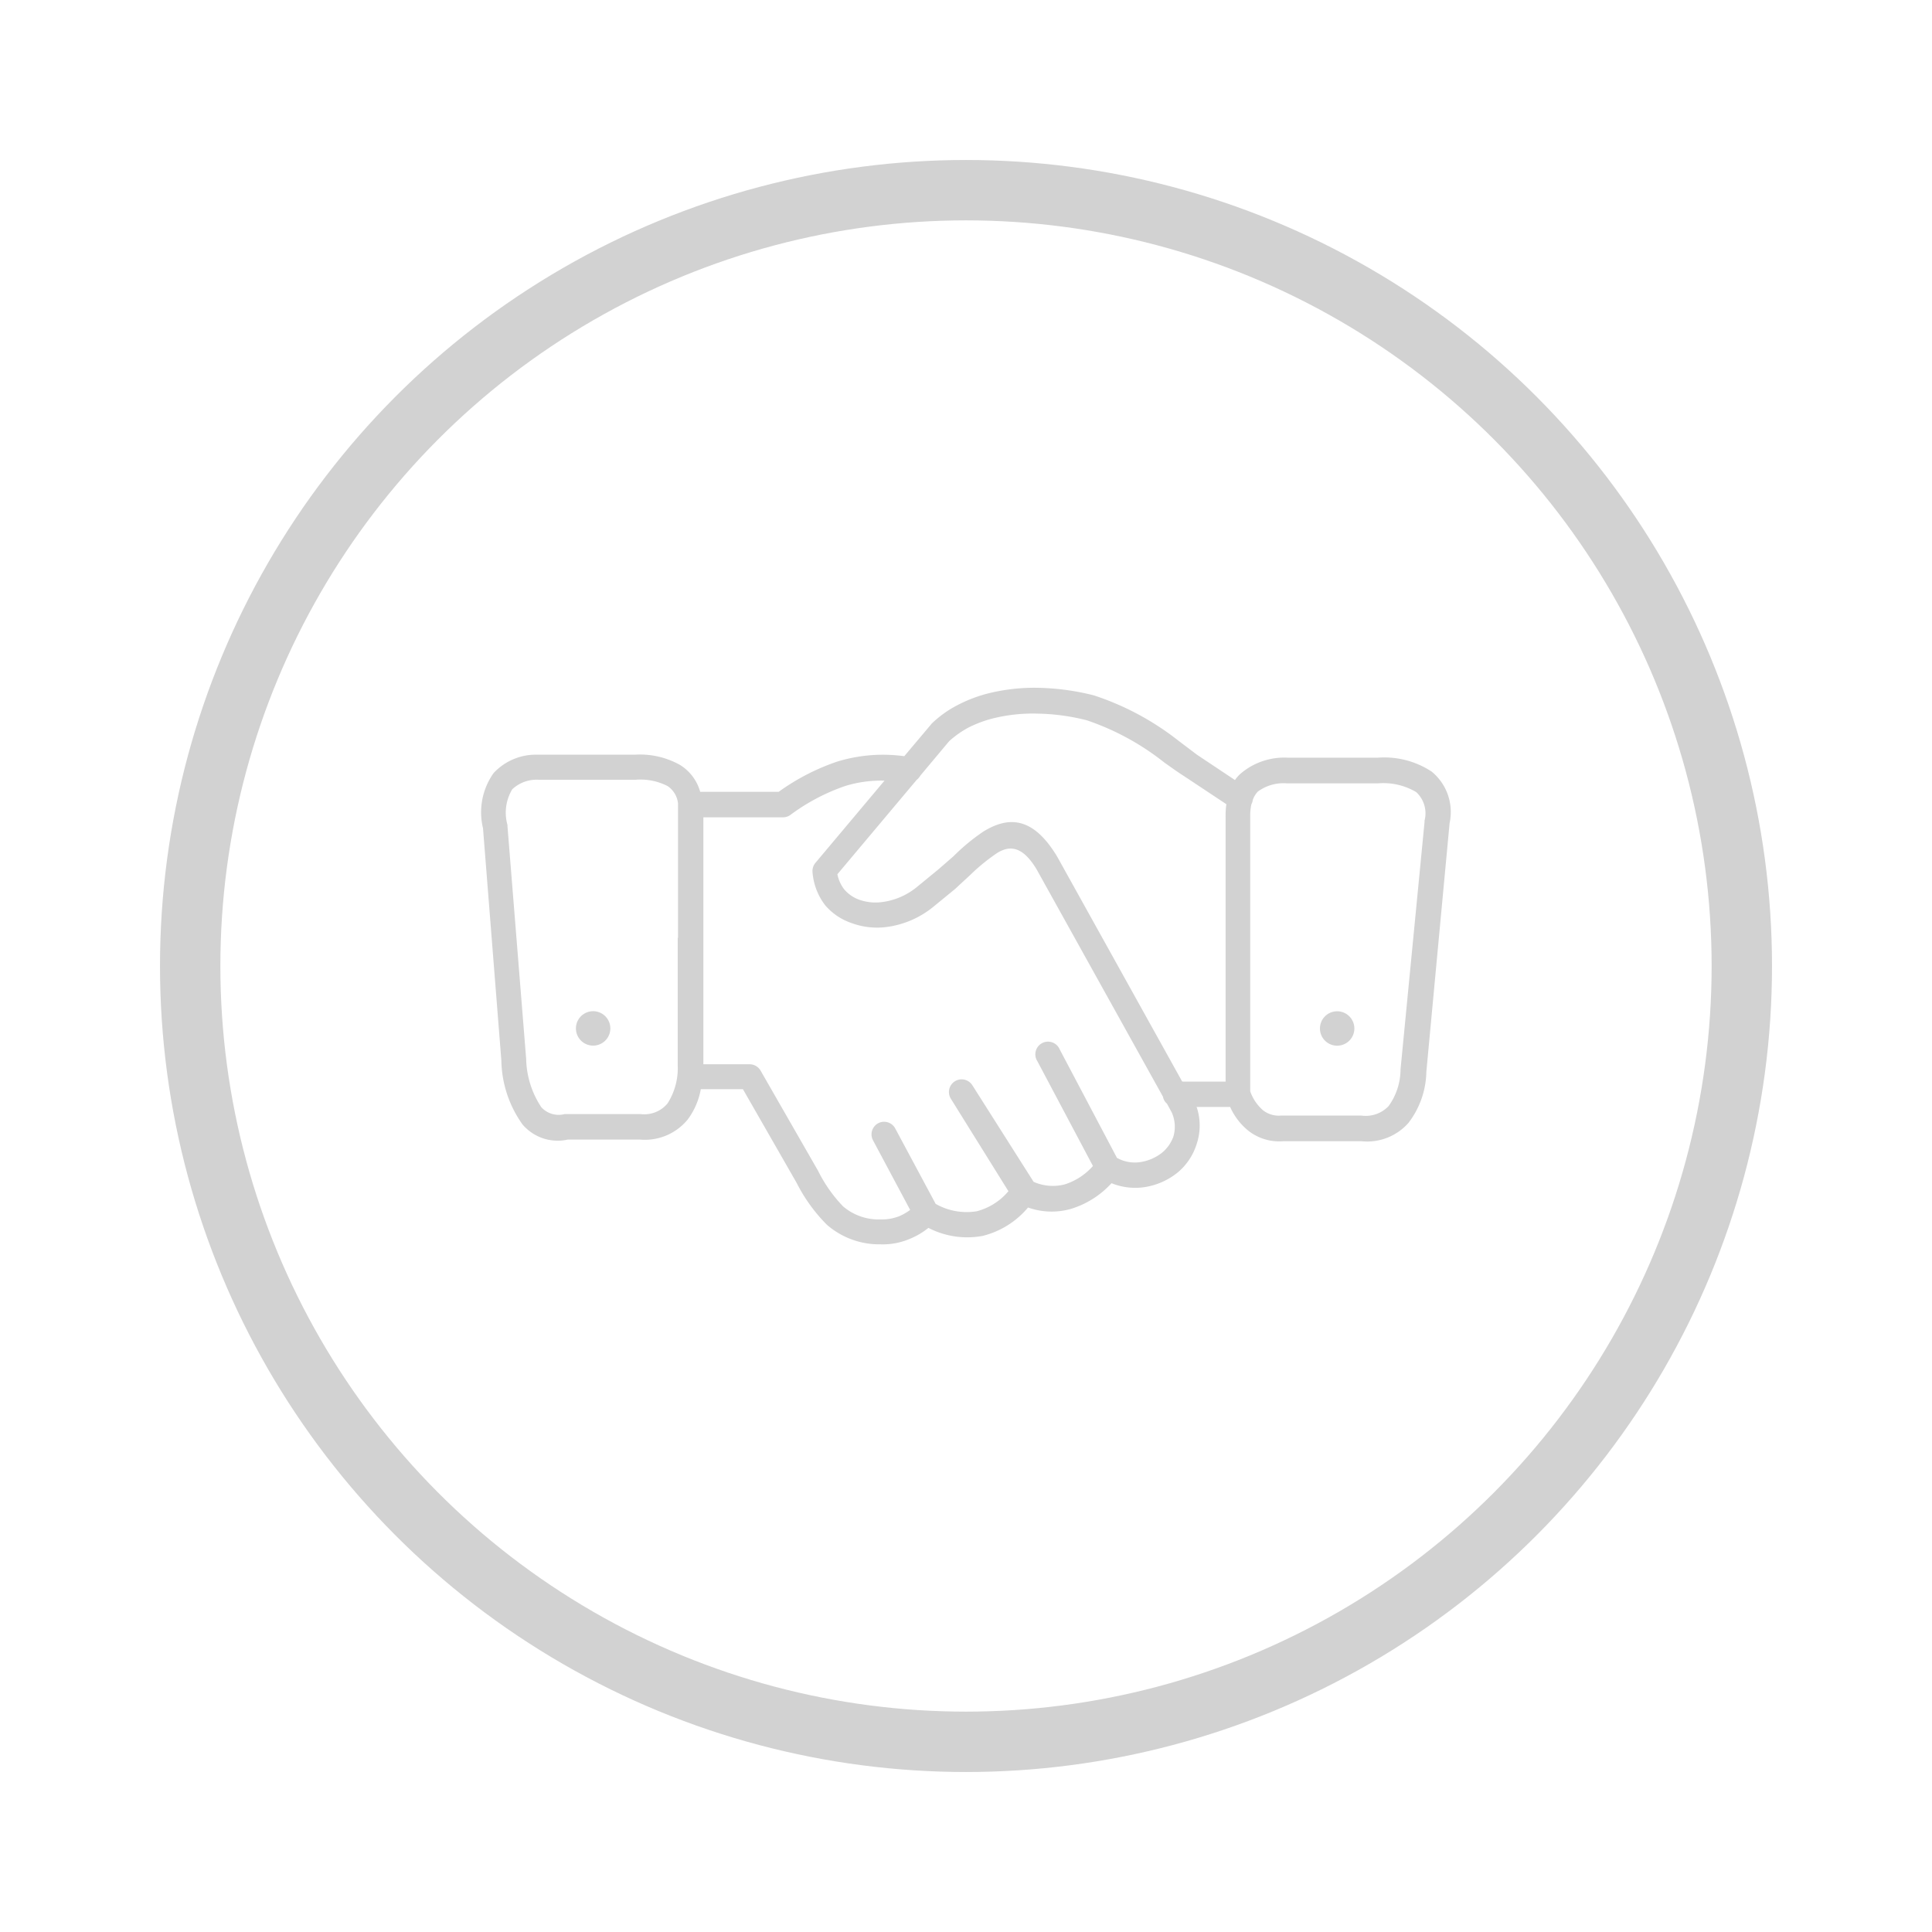
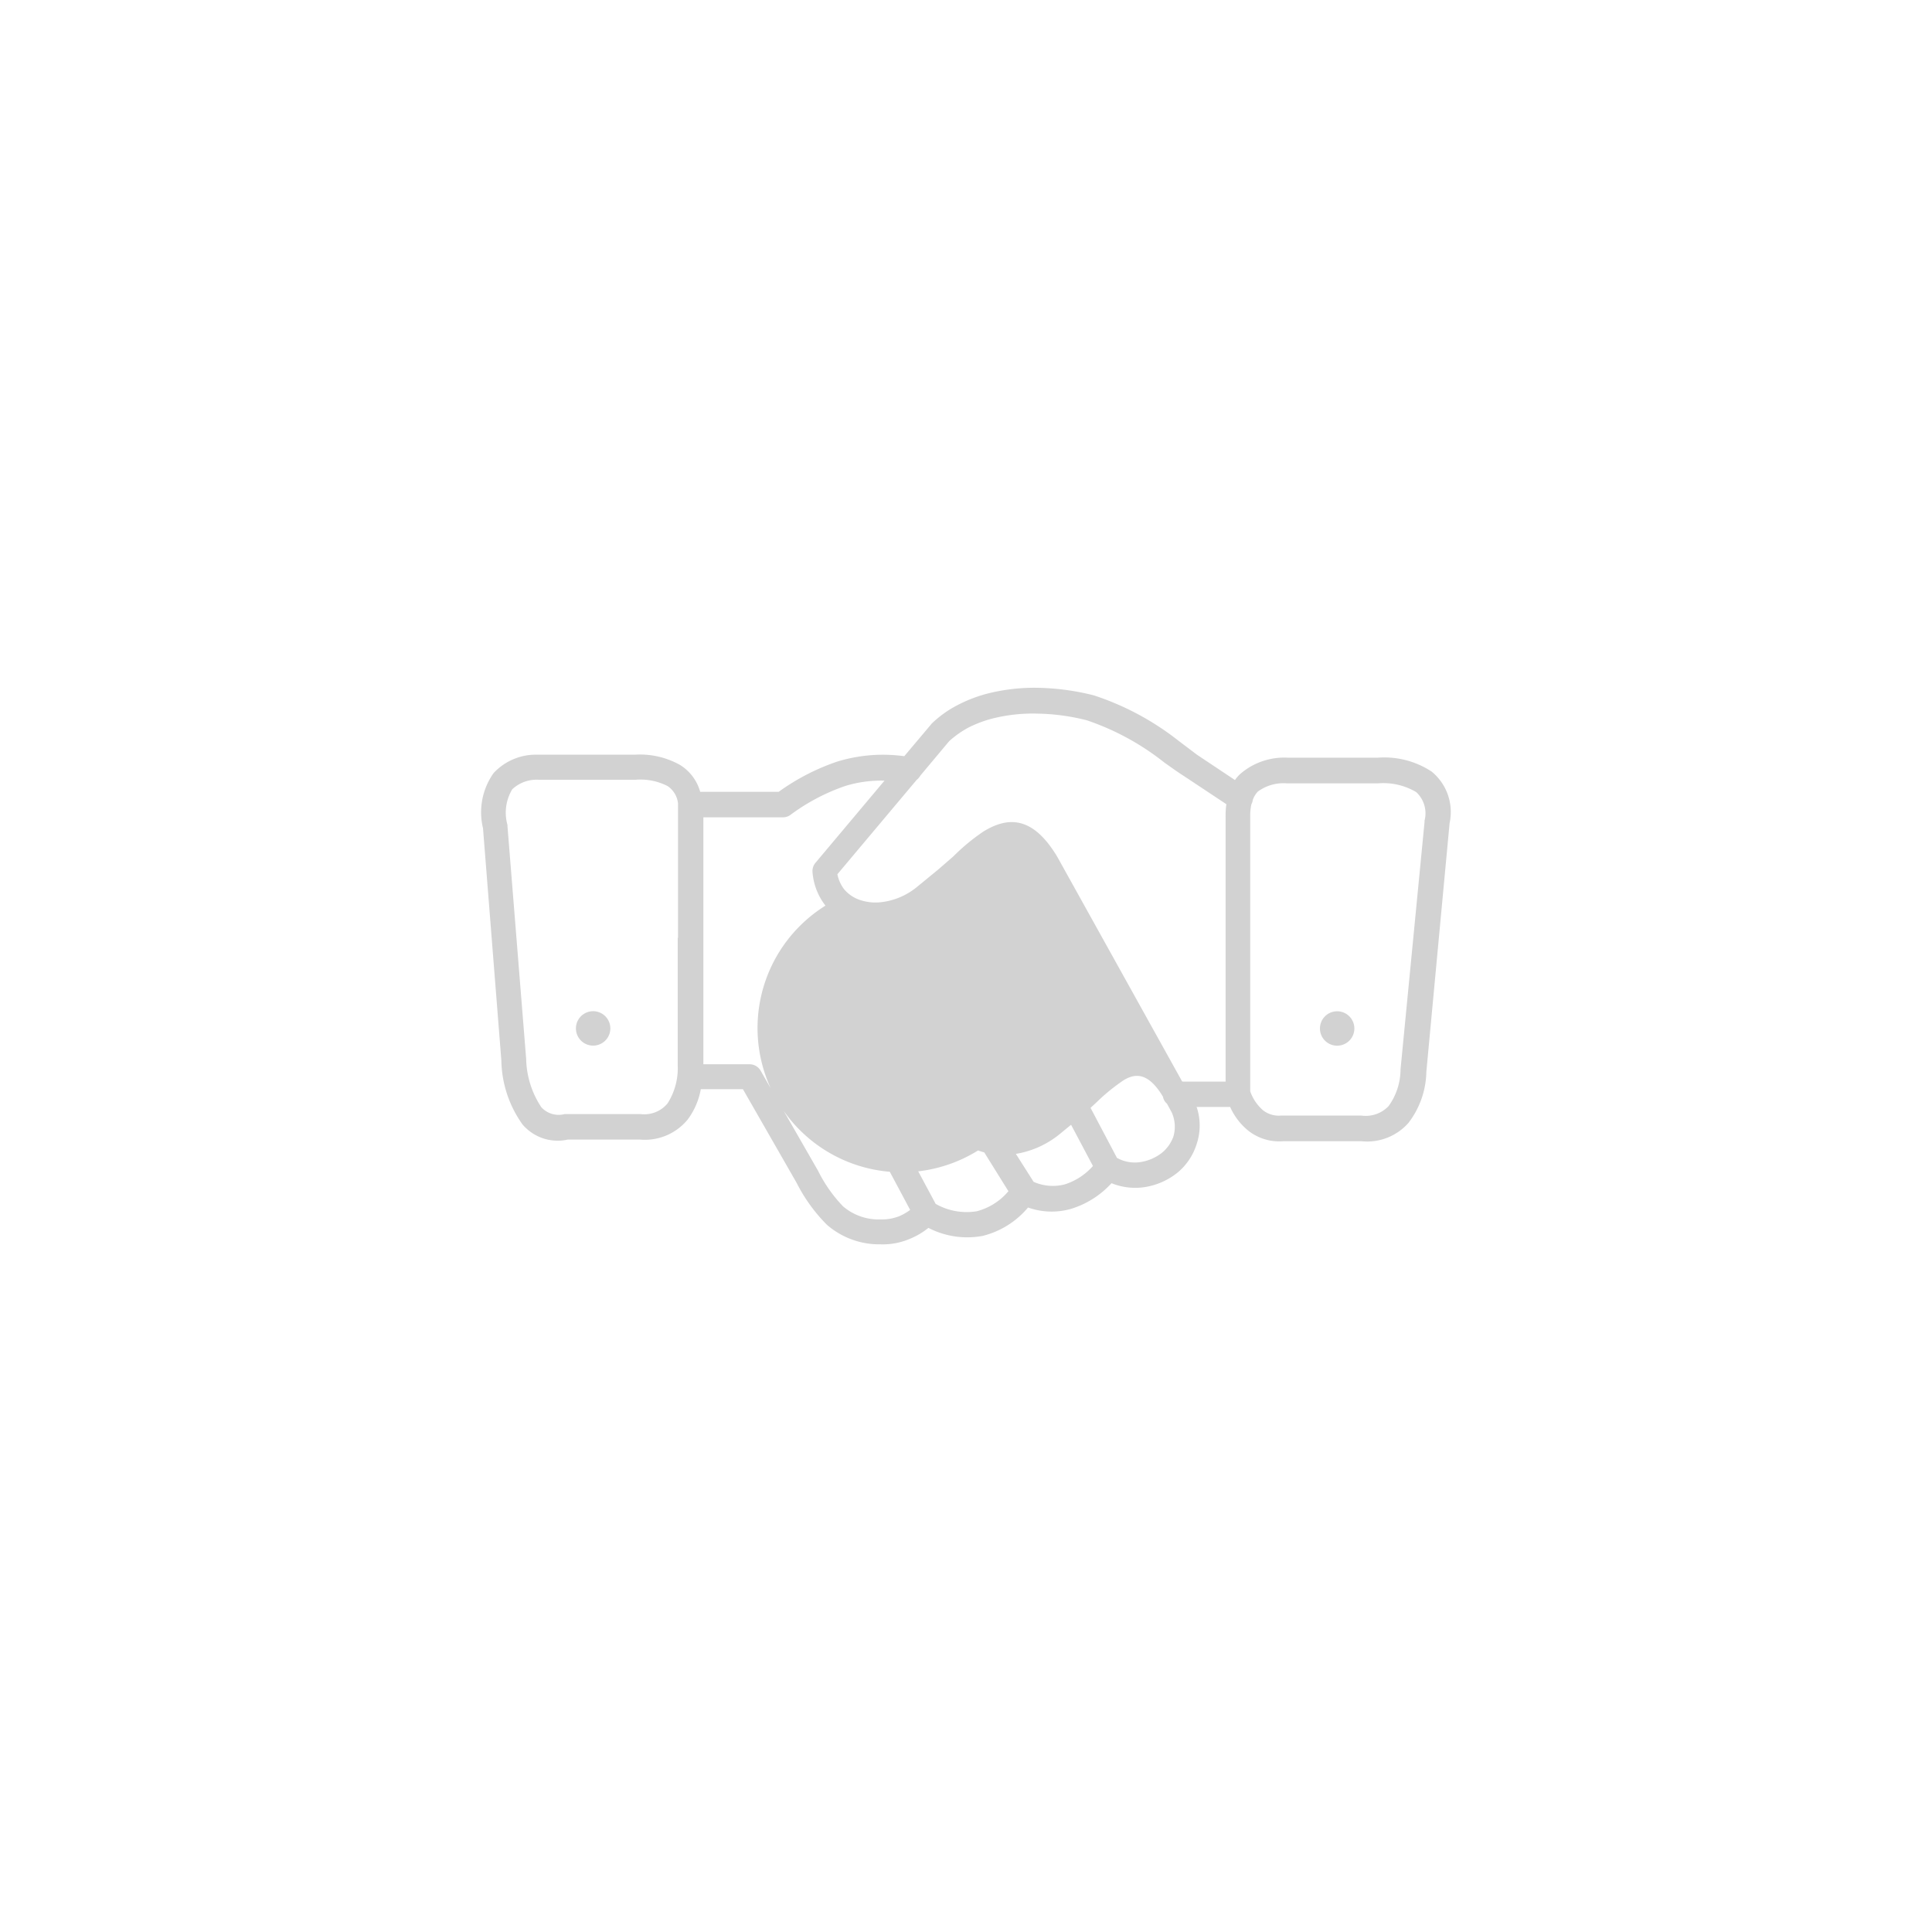
<svg xmlns="http://www.w3.org/2000/svg" id="Layer_1" data-name="Layer 1" viewBox="0 0 128 128">
  <defs>
    <style>.cls-1{fill:#d2d2d2;}.cls-2{fill:none;stroke:#d2d2d2;stroke-miterlimit:10;stroke-width:4px;}</style>
  </defs>
-   <path class="cls-1" d="M83,53a.76.76,0,0,1-.09.28,3.38,3.38,0,0,0-.08.75s0,.05,0,.08V72.3a2.93,2.93,0,0,0,.85,1.26,1.69,1.69,0,0,0,1.17.35h5.35A2.09,2.09,0,0,0,92,73.28a4.19,4.19,0,0,0,.79-2.44h0l1.59-16.39v-.08a1.92,1.92,0,0,0-.55-1.89,4.26,4.26,0,0,0-2.54-.58h-6a2.89,2.89,0,0,0-1.95.54A1.52,1.52,0,0,0,83,53ZM77.3,73.11a.78.78,0,0,1-.25-.45L68.68,57.6c-.93-1.55-1.77-1.59-2.58-1.11a12.81,12.81,0,0,0-1.79,1.45c-.36.34-.73.67-1,.93l-1.44,1.18h0a6.16,6.16,0,0,1-3.34,1.39,4.89,4.89,0,0,1-2.1-.28A4,4,0,0,1,54.69,60a4.1,4.1,0,0,1-.86-2.24h0a.84.84,0,0,1,.2-.6l4.57-5.44a8.1,8.1,0,0,0-2.62.36,13.36,13.36,0,0,0-3.6,1.9.83.83,0,0,1-.52.17H46.6v10l0,6.36h3.06a.84.84,0,0,1,.73.42l3.81,6.64a9.46,9.46,0,0,0,1.65,2.35,3.63,3.63,0,0,0,2.49.87,3.11,3.11,0,0,0,1.25-.22,3.42,3.42,0,0,0,.71-.41l-2.46-4.61a.83.83,0,0,1,1.47-.79l2.68,5a4.16,4.16,0,0,0,2.72.49,4.07,4.07,0,0,0,2.1-1.33L63,72.8a.84.84,0,0,1,1.42-.9l4.06,6.4a3.16,3.16,0,0,0,2.06.17,4.18,4.18,0,0,0,1.87-1.22l-3.68-6.94a.84.84,0,1,1,1.48-.78L74,76.71a2.42,2.42,0,0,0,1.62.27,3.06,3.06,0,0,0,1.33-.58,2.45,2.45,0,0,0,.79-1.1,2.31,2.31,0,0,0-.11-1.6l-.32-.59Zm1.11-1.45H81.2V54.13a.17.17,0,0,1,0-.07,5,5,0,0,1,.05-.78l-2.85-1.89,0,0c-.38-.24-.82-.56-1.26-.87A17,17,0,0,0,72,47.72a14.15,14.15,0,0,0-3.23-.44,11,11,0,0,0-3,.32,7.91,7.91,0,0,0-1.64.62,6.45,6.45,0,0,0-1.25.89l-1.9,2.27a1,1,0,0,1-.25.29l-5.25,6.25a2.36,2.36,0,0,0,.45,1,2.33,2.33,0,0,0,1,.69,3.24,3.24,0,0,0,1.37.17,4.55,4.55,0,0,0,2.43-1h0l1.44-1.18,1-.87a13.36,13.36,0,0,1,2-1.65c1.64-1,3.27-1,4.88,1.69l0,0,8.27,14.88Zm3.1,1.68H79.28a3.85,3.85,0,0,1,0,2.46A4,4,0,0,1,78,77.7a4.61,4.61,0,0,1-2.1.94,4.19,4.19,0,0,1-2.26-.25,6,6,0,0,1-2.68,1.7A4.66,4.66,0,0,1,68.11,80a5.71,5.71,0,0,1-3,1.88,5.59,5.59,0,0,1-3.6-.53,4.92,4.92,0,0,1-1.24.73,4.54,4.54,0,0,1-1.93.36,5.28,5.28,0,0,1-3.56-1.3,10.89,10.89,0,0,1-2-2.77l-3.56-6.21H46.43a4.76,4.76,0,0,1-.86,2A3.66,3.66,0,0,1,42.4,75.5H37.62a3.06,3.06,0,0,1-3-1,7.48,7.48,0,0,1-1.4-4.11.19.19,0,0,1,0-.08L32,54.87a4.49,4.49,0,0,1,.7-3.65A3.82,3.82,0,0,1,35.59,50h6.48a5.41,5.41,0,0,1,3,.69,3.06,3.06,0,0,1,1.32,1.77h5.2a14.68,14.68,0,0,1,3.87-2,10.35,10.35,0,0,1,4.45-.36L61.68,48a.52.52,0,0,1,.1-.11,7.28,7.28,0,0,1,1.65-1.17,9.3,9.3,0,0,1,2-.77,12.66,12.66,0,0,1,3.41-.38,16.23,16.23,0,0,1,3.63.5,18.22,18.22,0,0,1,5.6,3L79.3,50l0,0,2.52,1.68a2.22,2.22,0,0,1,.44-.48,4.45,4.45,0,0,1,3.08-1h5.93a5.7,5.7,0,0,1,3.58.92,3.46,3.46,0,0,1,1.19,3.41v0L94.5,71h0a5.73,5.73,0,0,1-1.19,3.4,3.65,3.65,0,0,1-3.1,1.21H85a3.3,3.3,0,0,1-2.31-.71,4.24,4.24,0,0,1-1.18-1.54ZM39.19,67a1.14,1.14,0,1,1,0,2.27,1.14,1.14,0,0,1,0-2.27Zm49.39,0a1.14,1.14,0,1,1-1.13,1.14A1.14,1.14,0,0,1,88.58,67ZM44.92,62.14l0-8.85v-.06a1.58,1.58,0,0,0-.69-1.15,3.94,3.94,0,0,0-2.11-.42H35.67a2.36,2.36,0,0,0-1.73.63,3,3,0,0,0-.32,2.36.15.15,0,0,1,0,.07l1.24,15.44v0a6,6,0,0,0,1,3.19,1.55,1.55,0,0,0,1.55.46l.14,0h4.88a2,2,0,0,0,1.8-.71,4.35,4.35,0,0,0,.67-2.54h0V62.14Zm25.22-5.36Z" />
-   <circle class="cls-2" cx="64" cy="64" r="51.4" />
+   <path class="cls-1" d="M83,53a.76.76,0,0,1-.09.28,3.38,3.38,0,0,0-.08.75s0,.05,0,.08V72.3a2.93,2.93,0,0,0,.85,1.26,1.69,1.69,0,0,0,1.17.35h5.35A2.09,2.09,0,0,0,92,73.28a4.19,4.19,0,0,0,.79-2.44h0l1.59-16.39v-.08a1.92,1.92,0,0,0-.55-1.89,4.26,4.26,0,0,0-2.54-.58h-6a2.89,2.89,0,0,0-1.95.54A1.52,1.52,0,0,0,83,53ZM77.3,73.11a.78.78,0,0,1-.25-.45c-.93-1.55-1.77-1.59-2.58-1.11a12.81,12.81,0,0,0-1.79,1.45c-.36.34-.73.67-1,.93l-1.44,1.18h0a6.16,6.16,0,0,1-3.34,1.39,4.89,4.89,0,0,1-2.1-.28A4,4,0,0,1,54.69,60a4.1,4.1,0,0,1-.86-2.24h0a.84.84,0,0,1,.2-.6l4.57-5.44a8.1,8.1,0,0,0-2.62.36,13.36,13.36,0,0,0-3.6,1.9.83.83,0,0,1-.52.17H46.6v10l0,6.36h3.06a.84.84,0,0,1,.73.42l3.81,6.64a9.46,9.46,0,0,0,1.65,2.35,3.63,3.63,0,0,0,2.49.87,3.11,3.11,0,0,0,1.25-.22,3.42,3.42,0,0,0,.71-.41l-2.46-4.61a.83.83,0,0,1,1.47-.79l2.68,5a4.16,4.16,0,0,0,2.72.49,4.07,4.07,0,0,0,2.1-1.33L63,72.8a.84.84,0,0,1,1.42-.9l4.06,6.4a3.16,3.16,0,0,0,2.06.17,4.18,4.18,0,0,0,1.87-1.22l-3.68-6.94a.84.84,0,1,1,1.48-.78L74,76.71a2.42,2.42,0,0,0,1.62.27,3.06,3.06,0,0,0,1.33-.58,2.45,2.45,0,0,0,.79-1.1,2.31,2.31,0,0,0-.11-1.6l-.32-.59Zm1.11-1.45H81.2V54.13a.17.17,0,0,1,0-.07,5,5,0,0,1,.05-.78l-2.85-1.89,0,0c-.38-.24-.82-.56-1.26-.87A17,17,0,0,0,72,47.72a14.15,14.15,0,0,0-3.23-.44,11,11,0,0,0-3,.32,7.91,7.91,0,0,0-1.64.62,6.45,6.45,0,0,0-1.25.89l-1.9,2.27a1,1,0,0,1-.25.29l-5.25,6.25a2.36,2.36,0,0,0,.45,1,2.33,2.33,0,0,0,1,.69,3.24,3.24,0,0,0,1.37.17,4.55,4.55,0,0,0,2.43-1h0l1.44-1.18,1-.87a13.36,13.36,0,0,1,2-1.65c1.64-1,3.27-1,4.88,1.69l0,0,8.27,14.88Zm3.1,1.68H79.28a3.85,3.85,0,0,1,0,2.46A4,4,0,0,1,78,77.7a4.61,4.61,0,0,1-2.1.94,4.19,4.19,0,0,1-2.26-.25,6,6,0,0,1-2.68,1.7A4.66,4.66,0,0,1,68.11,80a5.71,5.71,0,0,1-3,1.88,5.59,5.59,0,0,1-3.6-.53,4.92,4.92,0,0,1-1.24.73,4.54,4.54,0,0,1-1.93.36,5.28,5.28,0,0,1-3.56-1.3,10.89,10.89,0,0,1-2-2.77l-3.56-6.21H46.43a4.76,4.76,0,0,1-.86,2A3.66,3.66,0,0,1,42.4,75.5H37.62a3.06,3.06,0,0,1-3-1,7.48,7.48,0,0,1-1.4-4.11.19.19,0,0,1,0-.08L32,54.87a4.49,4.49,0,0,1,.7-3.65A3.82,3.82,0,0,1,35.59,50h6.48a5.41,5.41,0,0,1,3,.69,3.06,3.06,0,0,1,1.32,1.77h5.2a14.68,14.68,0,0,1,3.87-2,10.35,10.35,0,0,1,4.45-.36L61.68,48a.52.52,0,0,1,.1-.11,7.28,7.28,0,0,1,1.65-1.17,9.3,9.3,0,0,1,2-.77,12.66,12.66,0,0,1,3.41-.38,16.23,16.23,0,0,1,3.63.5,18.22,18.22,0,0,1,5.6,3L79.3,50l0,0,2.52,1.68a2.22,2.22,0,0,1,.44-.48,4.45,4.45,0,0,1,3.08-1h5.93a5.7,5.7,0,0,1,3.58.92,3.46,3.46,0,0,1,1.19,3.41v0L94.5,71h0a5.73,5.73,0,0,1-1.19,3.4,3.65,3.65,0,0,1-3.1,1.21H85a3.3,3.3,0,0,1-2.31-.71,4.24,4.24,0,0,1-1.18-1.54ZM39.19,67a1.14,1.14,0,1,1,0,2.27,1.14,1.14,0,0,1,0-2.27Zm49.39,0a1.14,1.14,0,1,1-1.13,1.14A1.14,1.14,0,0,1,88.58,67ZM44.92,62.14l0-8.85v-.06a1.58,1.58,0,0,0-.69-1.15,3.94,3.94,0,0,0-2.11-.42H35.67a2.36,2.36,0,0,0-1.73.63,3,3,0,0,0-.32,2.36.15.15,0,0,1,0,.07l1.24,15.44v0a6,6,0,0,0,1,3.19,1.55,1.55,0,0,0,1.55.46l.14,0h4.88a2,2,0,0,0,1.8-.71,4.35,4.35,0,0,0,.67-2.54h0V62.14Zm25.22-5.36Z" />
</svg>